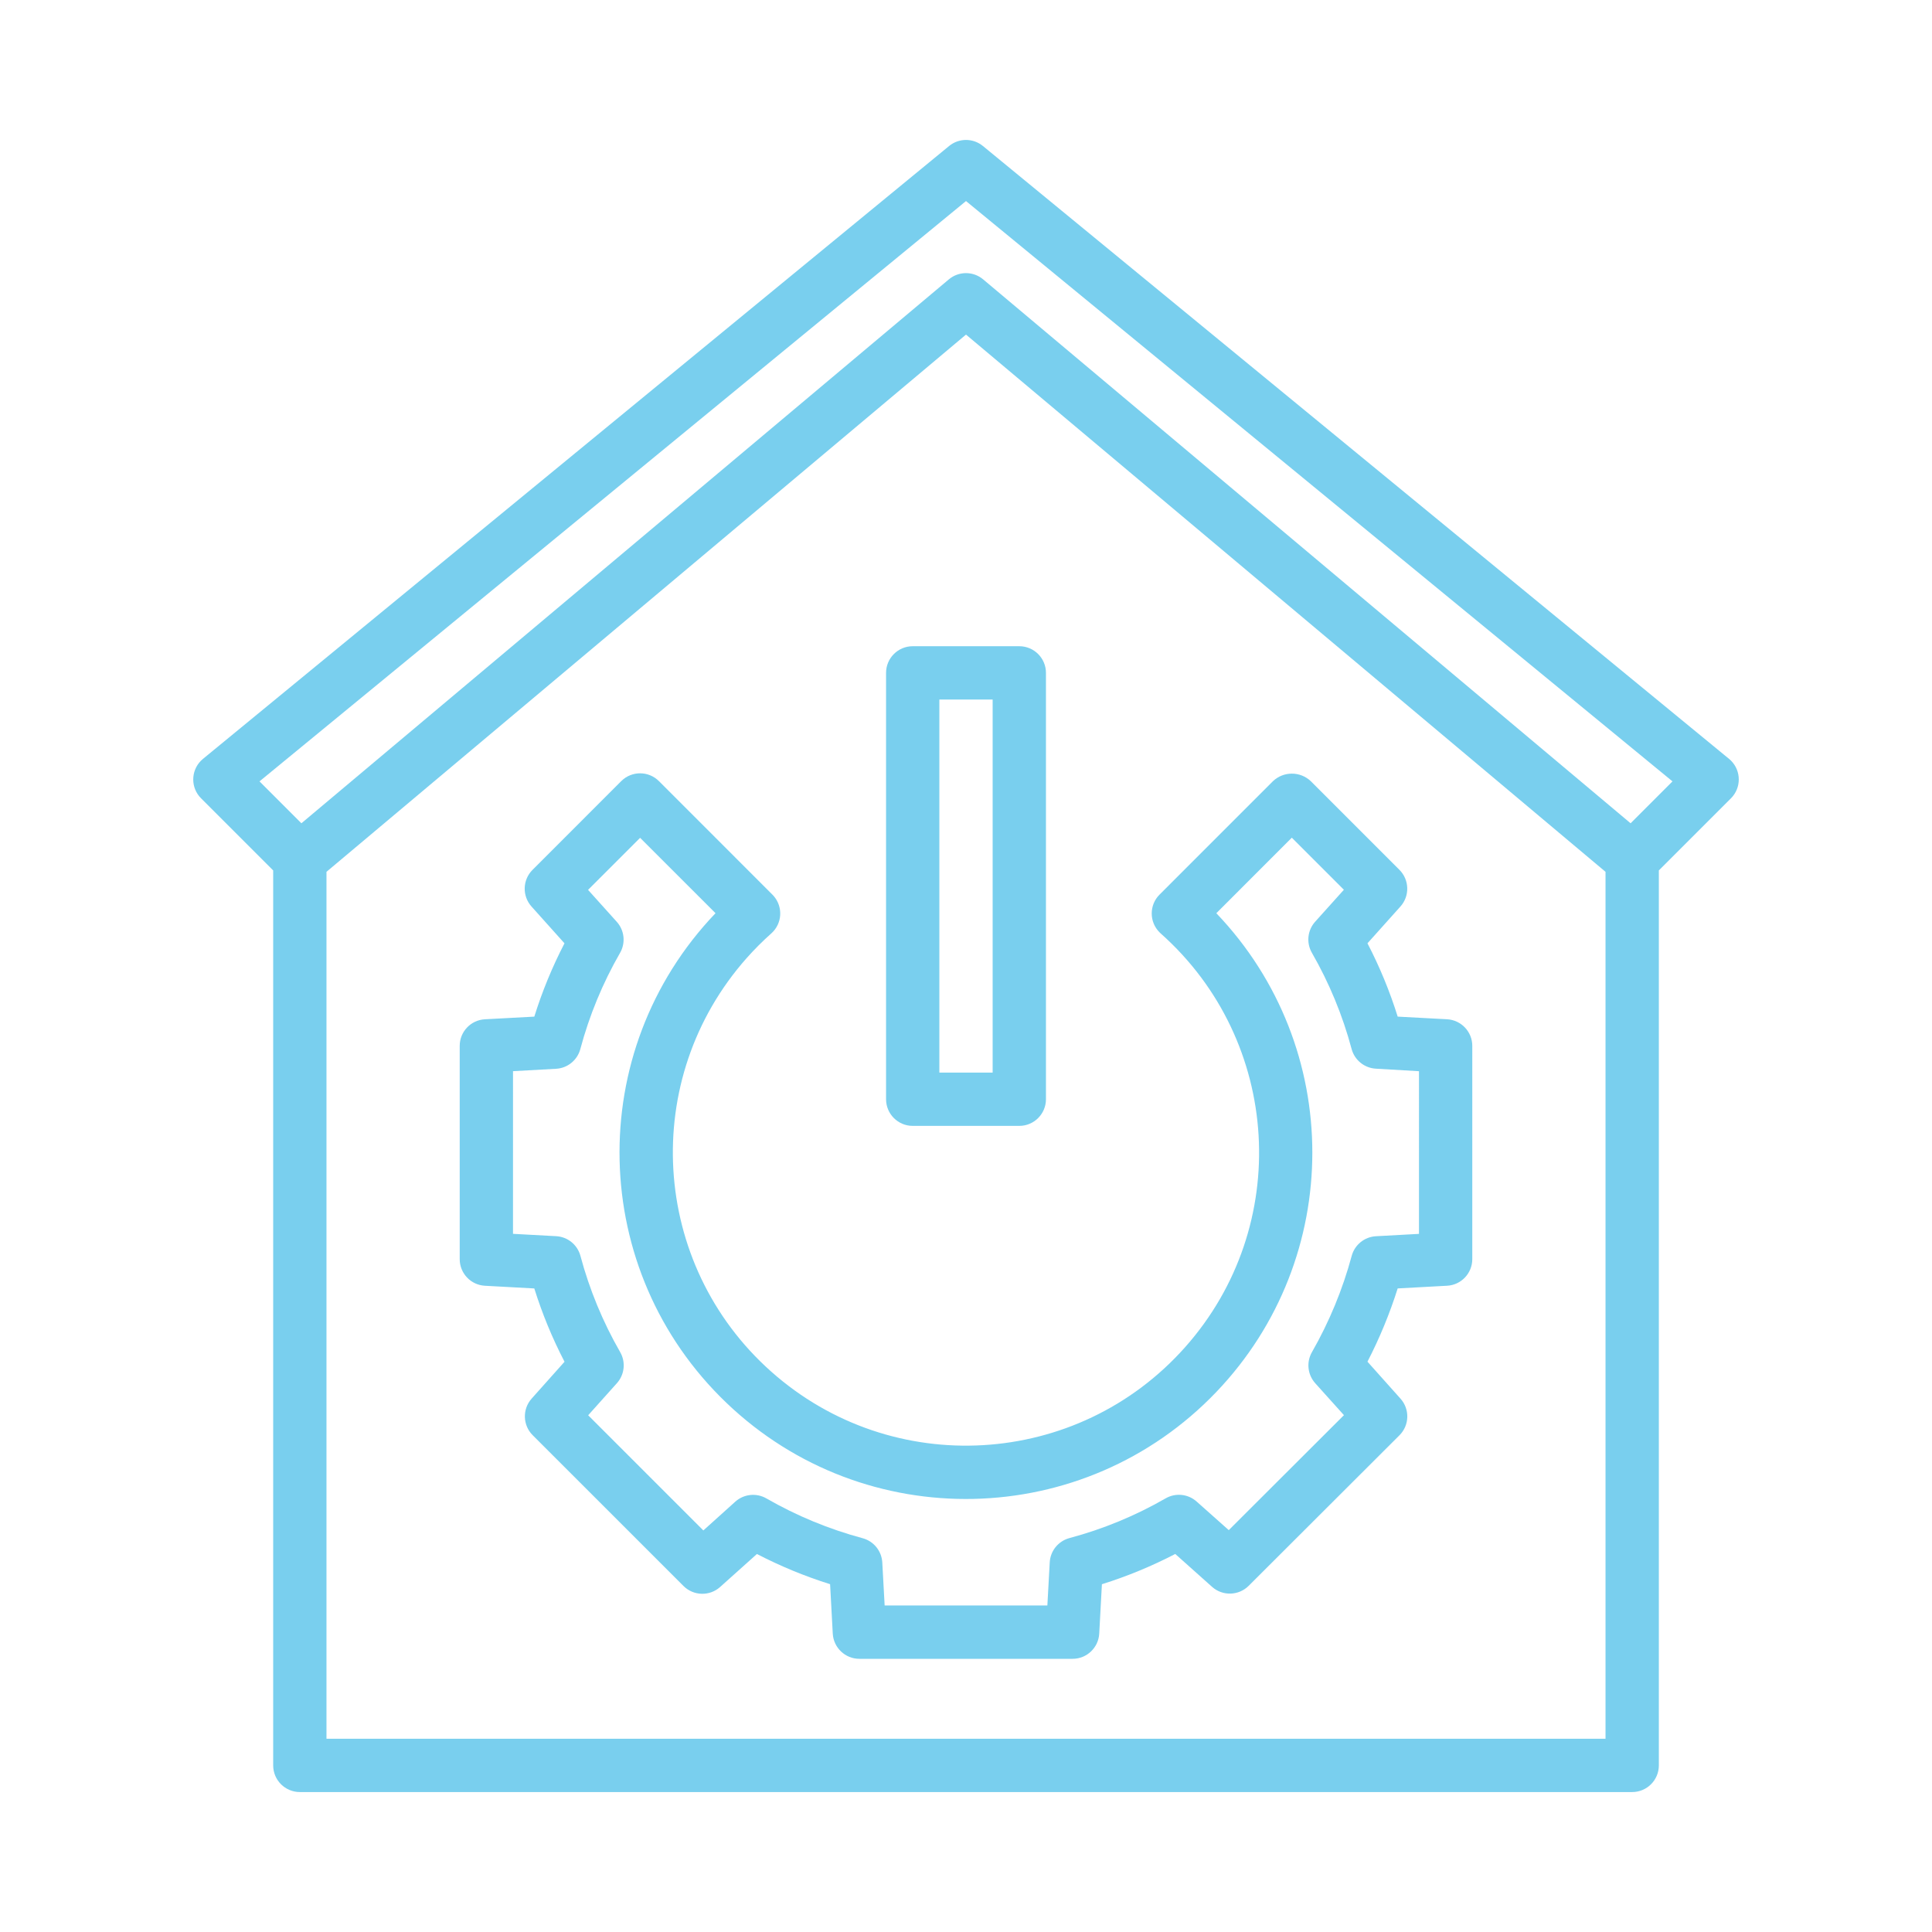
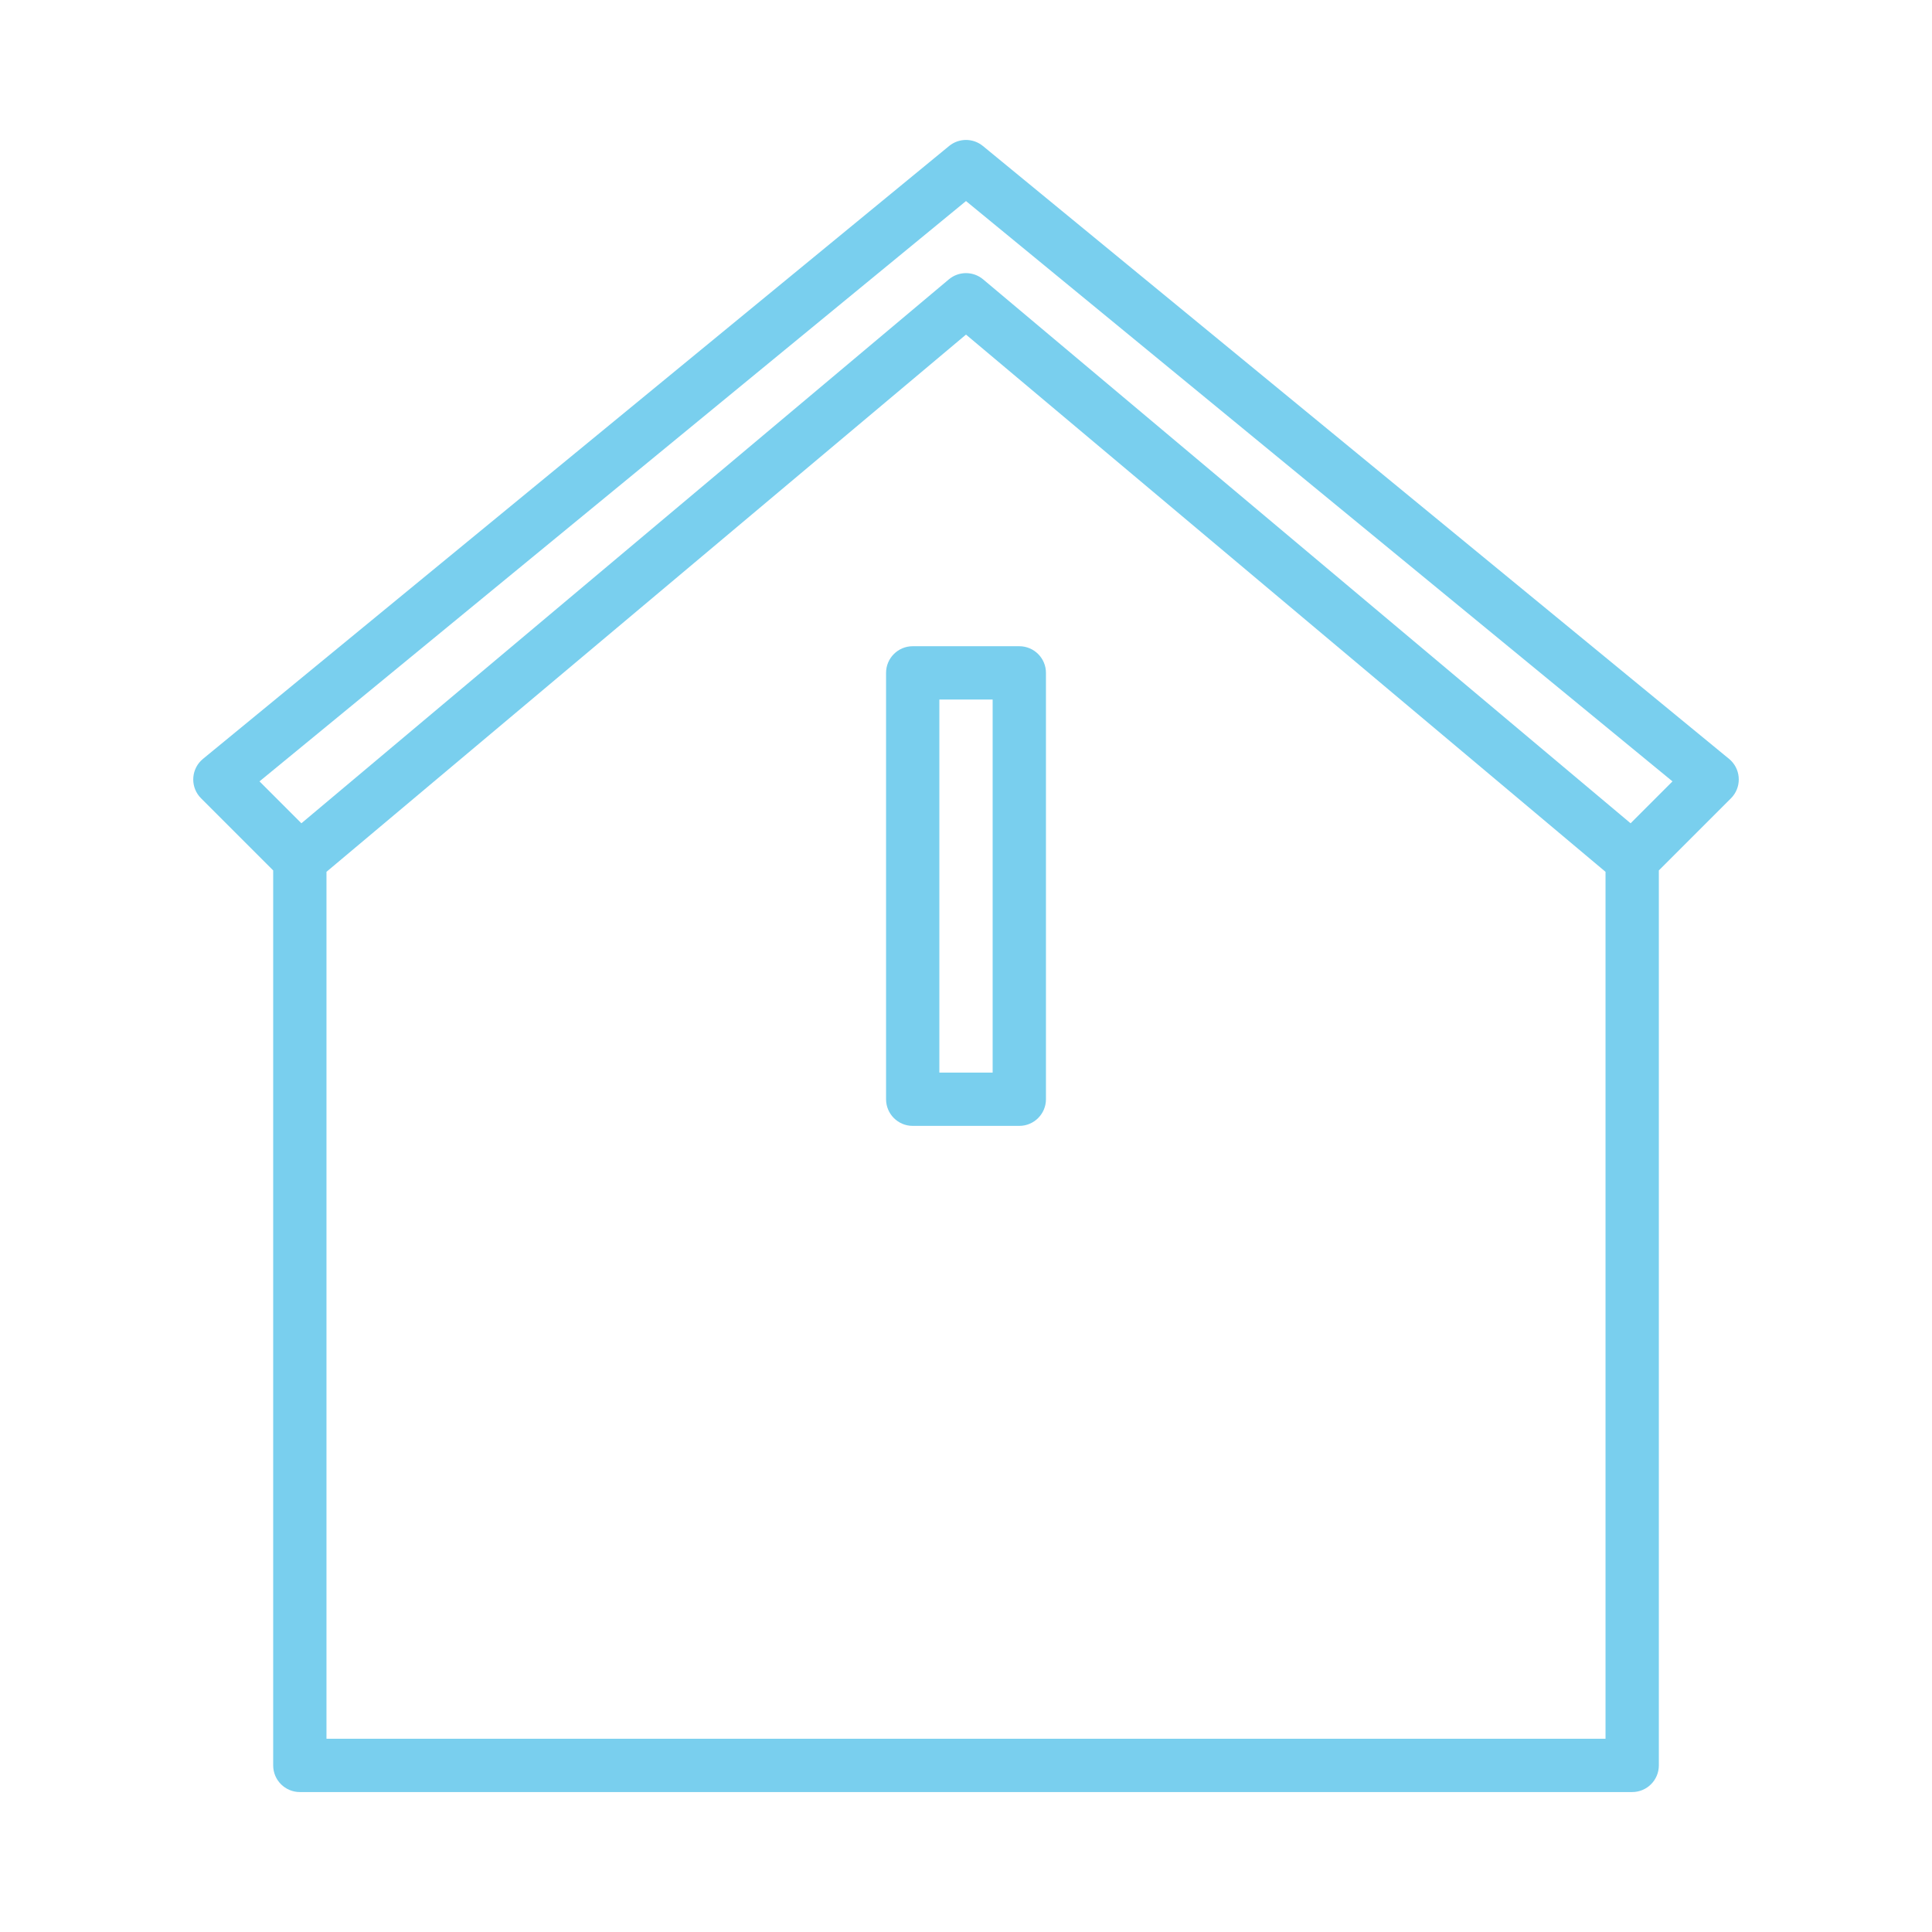
<svg xmlns="http://www.w3.org/2000/svg" version="1.1" x="0px" y="0px" width="130px" height="130px" viewBox="-13.003 -9.417 130 130" enable-background="new -13.003 -9.417 130 130" xml:space="preserve">
  <defs>
</defs>
  <path fill="#79cfee" d="M53.136,0.408c-0.661-0.544-1.616-0.544-2.277,0L0.654,41.647c-0.765,0.629-0.875,1.759-0.245,2.524  c0.037,0.044,0.075,0.087,0.116,0.127l4.854,4.854v60.22c0,0.991,0.803,1.794,1.793,1.794h89.651c0.99,0,1.794-0.803,1.794-1.794  v-60.22l4.854-4.854c0.699-0.701,0.699-1.836-0.001-2.536c-0.041-0.041-0.084-0.08-0.129-0.116L53.136,0.408z M8.965,107.58V49.246  l43.032-36.149l43.032,36.149v58.334H8.965z M96.717,45.98L53.15,9.381c-0.667-0.56-1.64-0.56-2.307,0L7.277,45.98l-2.819-2.82  L51.997,4.112L99.535,43.16L96.717,45.98z" />
-   <path fill="#79cfee" d="M84.37,59.167l-3.326-0.178c-0.531-1.702-1.212-3.352-2.033-4.933l2.22-2.478  c0.634-0.708,0.604-1.791-0.067-2.463l-5.971-5.973c-0.713-0.67-1.824-0.67-2.536,0l-7.639,7.64c-0.7,0.701-0.698,1.836,0.002,2.536  c0.025,0.026,0.051,0.05,0.077,0.074c8.142,7.236,8.878,19.703,1.642,27.843c-7.235,8.144-19.702,8.879-27.845,1.644  c-8.143-7.236-8.877-19.703-1.641-27.845c0.515-0.579,1.063-1.127,1.641-1.642c0.741-0.657,0.809-1.79,0.152-2.531  c-0.023-0.026-0.048-0.052-0.073-0.078l-7.638-7.64c-0.7-0.7-1.835-0.7-2.536,0l-5.971,5.973c-0.673,0.672-0.703,1.755-0.068,2.463  l2.22,2.478c-0.82,1.581-1.5,3.232-2.03,4.933l-3.324,0.178c-0.953,0.052-1.698,0.84-1.696,1.793v14.346  c-0.001,0.952,0.743,1.74,1.695,1.792l3.324,0.181c0.532,1.699,1.212,3.352,2.034,4.932l-2.211,2.478  c-0.635,0.709-0.605,1.792,0.068,2.465L32.987,97.3c0.673,0.673,1.755,0.704,2.464,0.069l2.478-2.221  c1.58,0.819,3.227,1.499,4.924,2.031l0.179,3.327c0.053,0.95,0.84,1.695,1.792,1.695h14.345c0.953,0,1.741-0.745,1.793-1.695  l0.18-3.324c1.701-0.533,3.354-1.215,4.936-2.036l2.479,2.214c0.708,0.63,1.786,0.599,2.459-0.069l10.149-10.132  c0.675-0.673,0.704-1.756,0.068-2.465l-2.222-2.487c0.817-1.582,1.497-3.231,2.033-4.929l3.326-0.181  c0.951-0.052,1.696-0.84,1.694-1.792V60.96C86.066,60.009,85.321,59.222,84.37,59.167z M82.479,73.608l-2.896,0.158  c-0.771,0.043-1.429,0.573-1.632,1.317c-0.611,2.267-1.511,4.444-2.676,6.482c-0.385,0.67-0.297,1.512,0.219,2.09l1.934,2.151  l-7.75,7.736l-2.162-1.923c-0.577-0.515-1.421-0.601-2.091-0.212c-2.031,1.169-4.208,2.067-6.473,2.672  c-0.747,0.203-1.28,0.862-1.321,1.634l-0.159,2.9H46.523l-0.159-2.896c-0.043-0.77-0.573-1.427-1.318-1.63  c-2.265-0.609-4.443-1.507-6.476-2.677c-0.671-0.388-1.516-0.302-2.095,0.215l-2.151,1.938l-7.75-7.75l1.935-2.16  c0.518-0.58,0.604-1.424,0.215-2.095c-1.168-2.033-2.066-4.209-2.671-6.473c-0.202-0.747-0.86-1.279-1.632-1.322l-2.905-0.158V62.66  l2.896-0.161c0.772-0.042,1.43-0.575,1.632-1.32c0.605-2.265,1.503-4.442,2.672-6.473c0.389-0.671,0.302-1.517-0.215-2.094  l-1.935-2.152l3.503-3.502l5.074,5.072c-8.896,9.306-8.563,24.06,0.742,32.955c9.305,8.896,24.061,8.565,32.956-0.74  c8.613-9.012,8.613-23.204,0-32.214l5.079-5.082l3.504,3.503l-1.934,2.152c-0.519,0.578-0.605,1.423-0.216,2.095  c1.168,2.031,2.066,4.208,2.671,6.473c0.202,0.745,0.86,1.277,1.632,1.32l2.901,0.17V73.608z" />
  <path fill="#79cfee" d="M48.411,66.341h7.172c0.99,0,1.794-0.804,1.794-1.794V35.859c0-0.99-0.804-1.793-1.794-1.793h-7.172  c-0.99,0-1.793,0.804-1.793,1.793v28.688C46.618,65.537,47.421,66.341,48.411,66.341z M50.204,37.652h3.586v25.103h-3.586V37.652z" />
</svg>